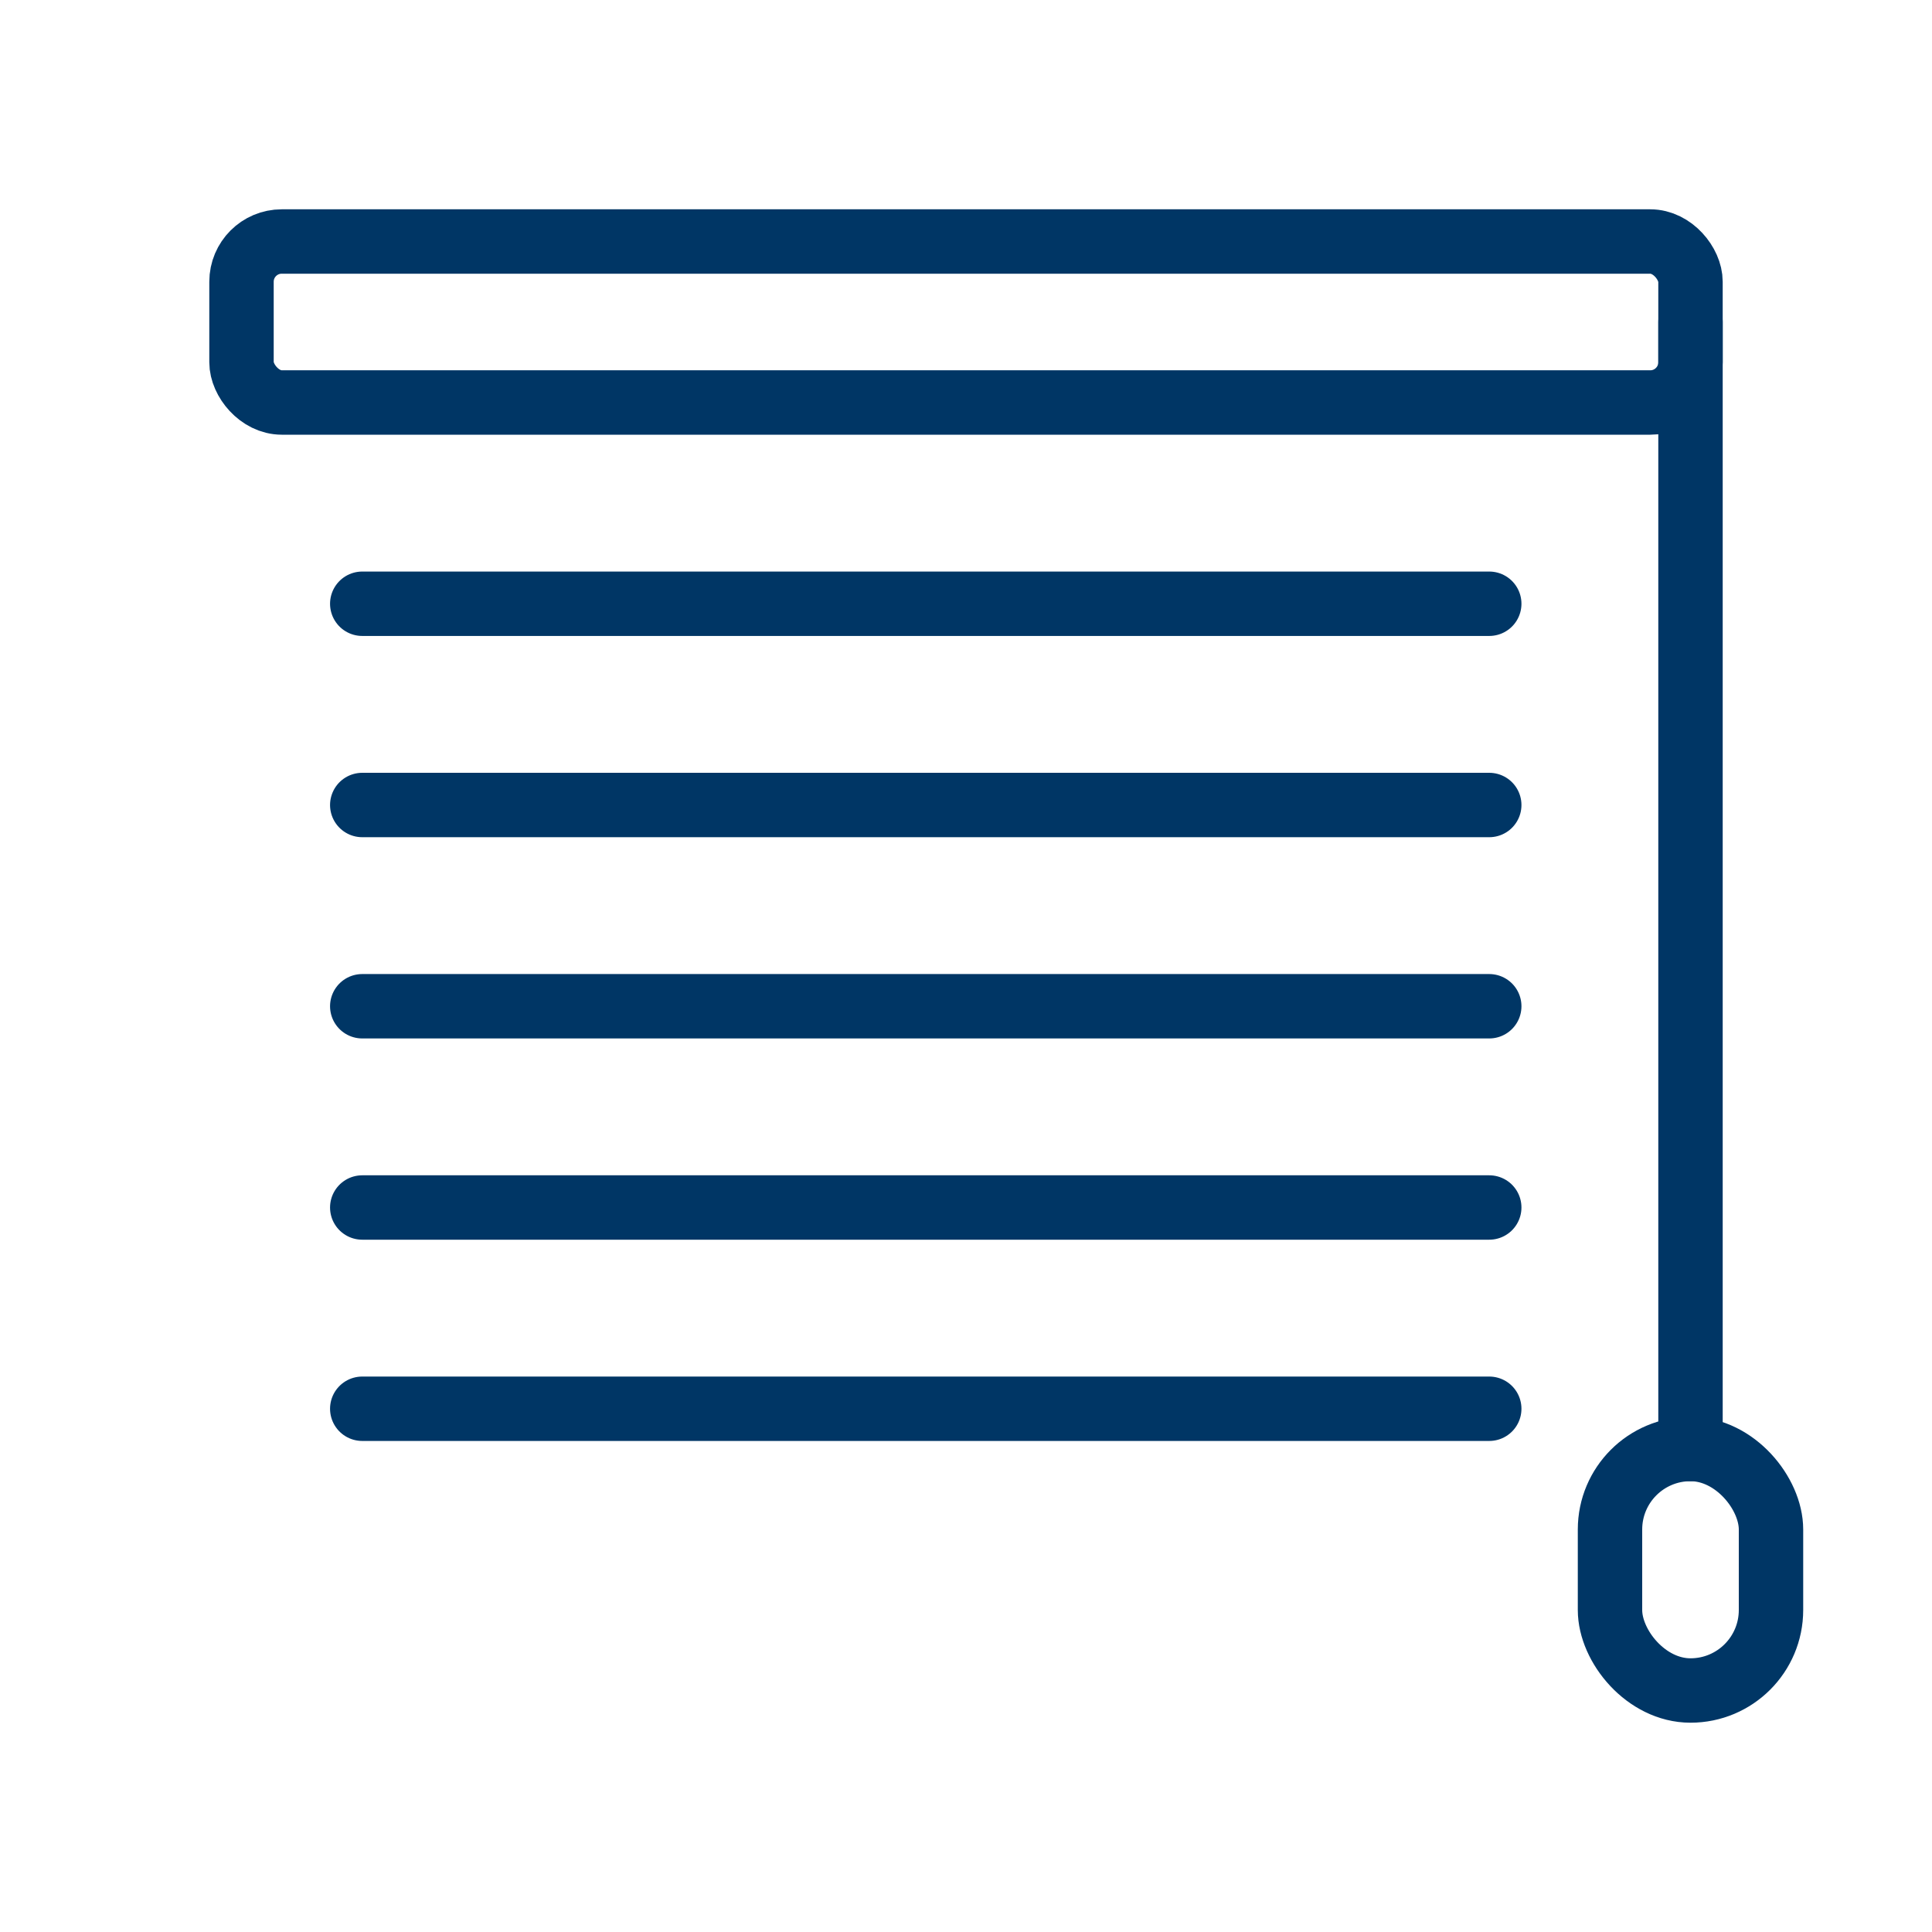
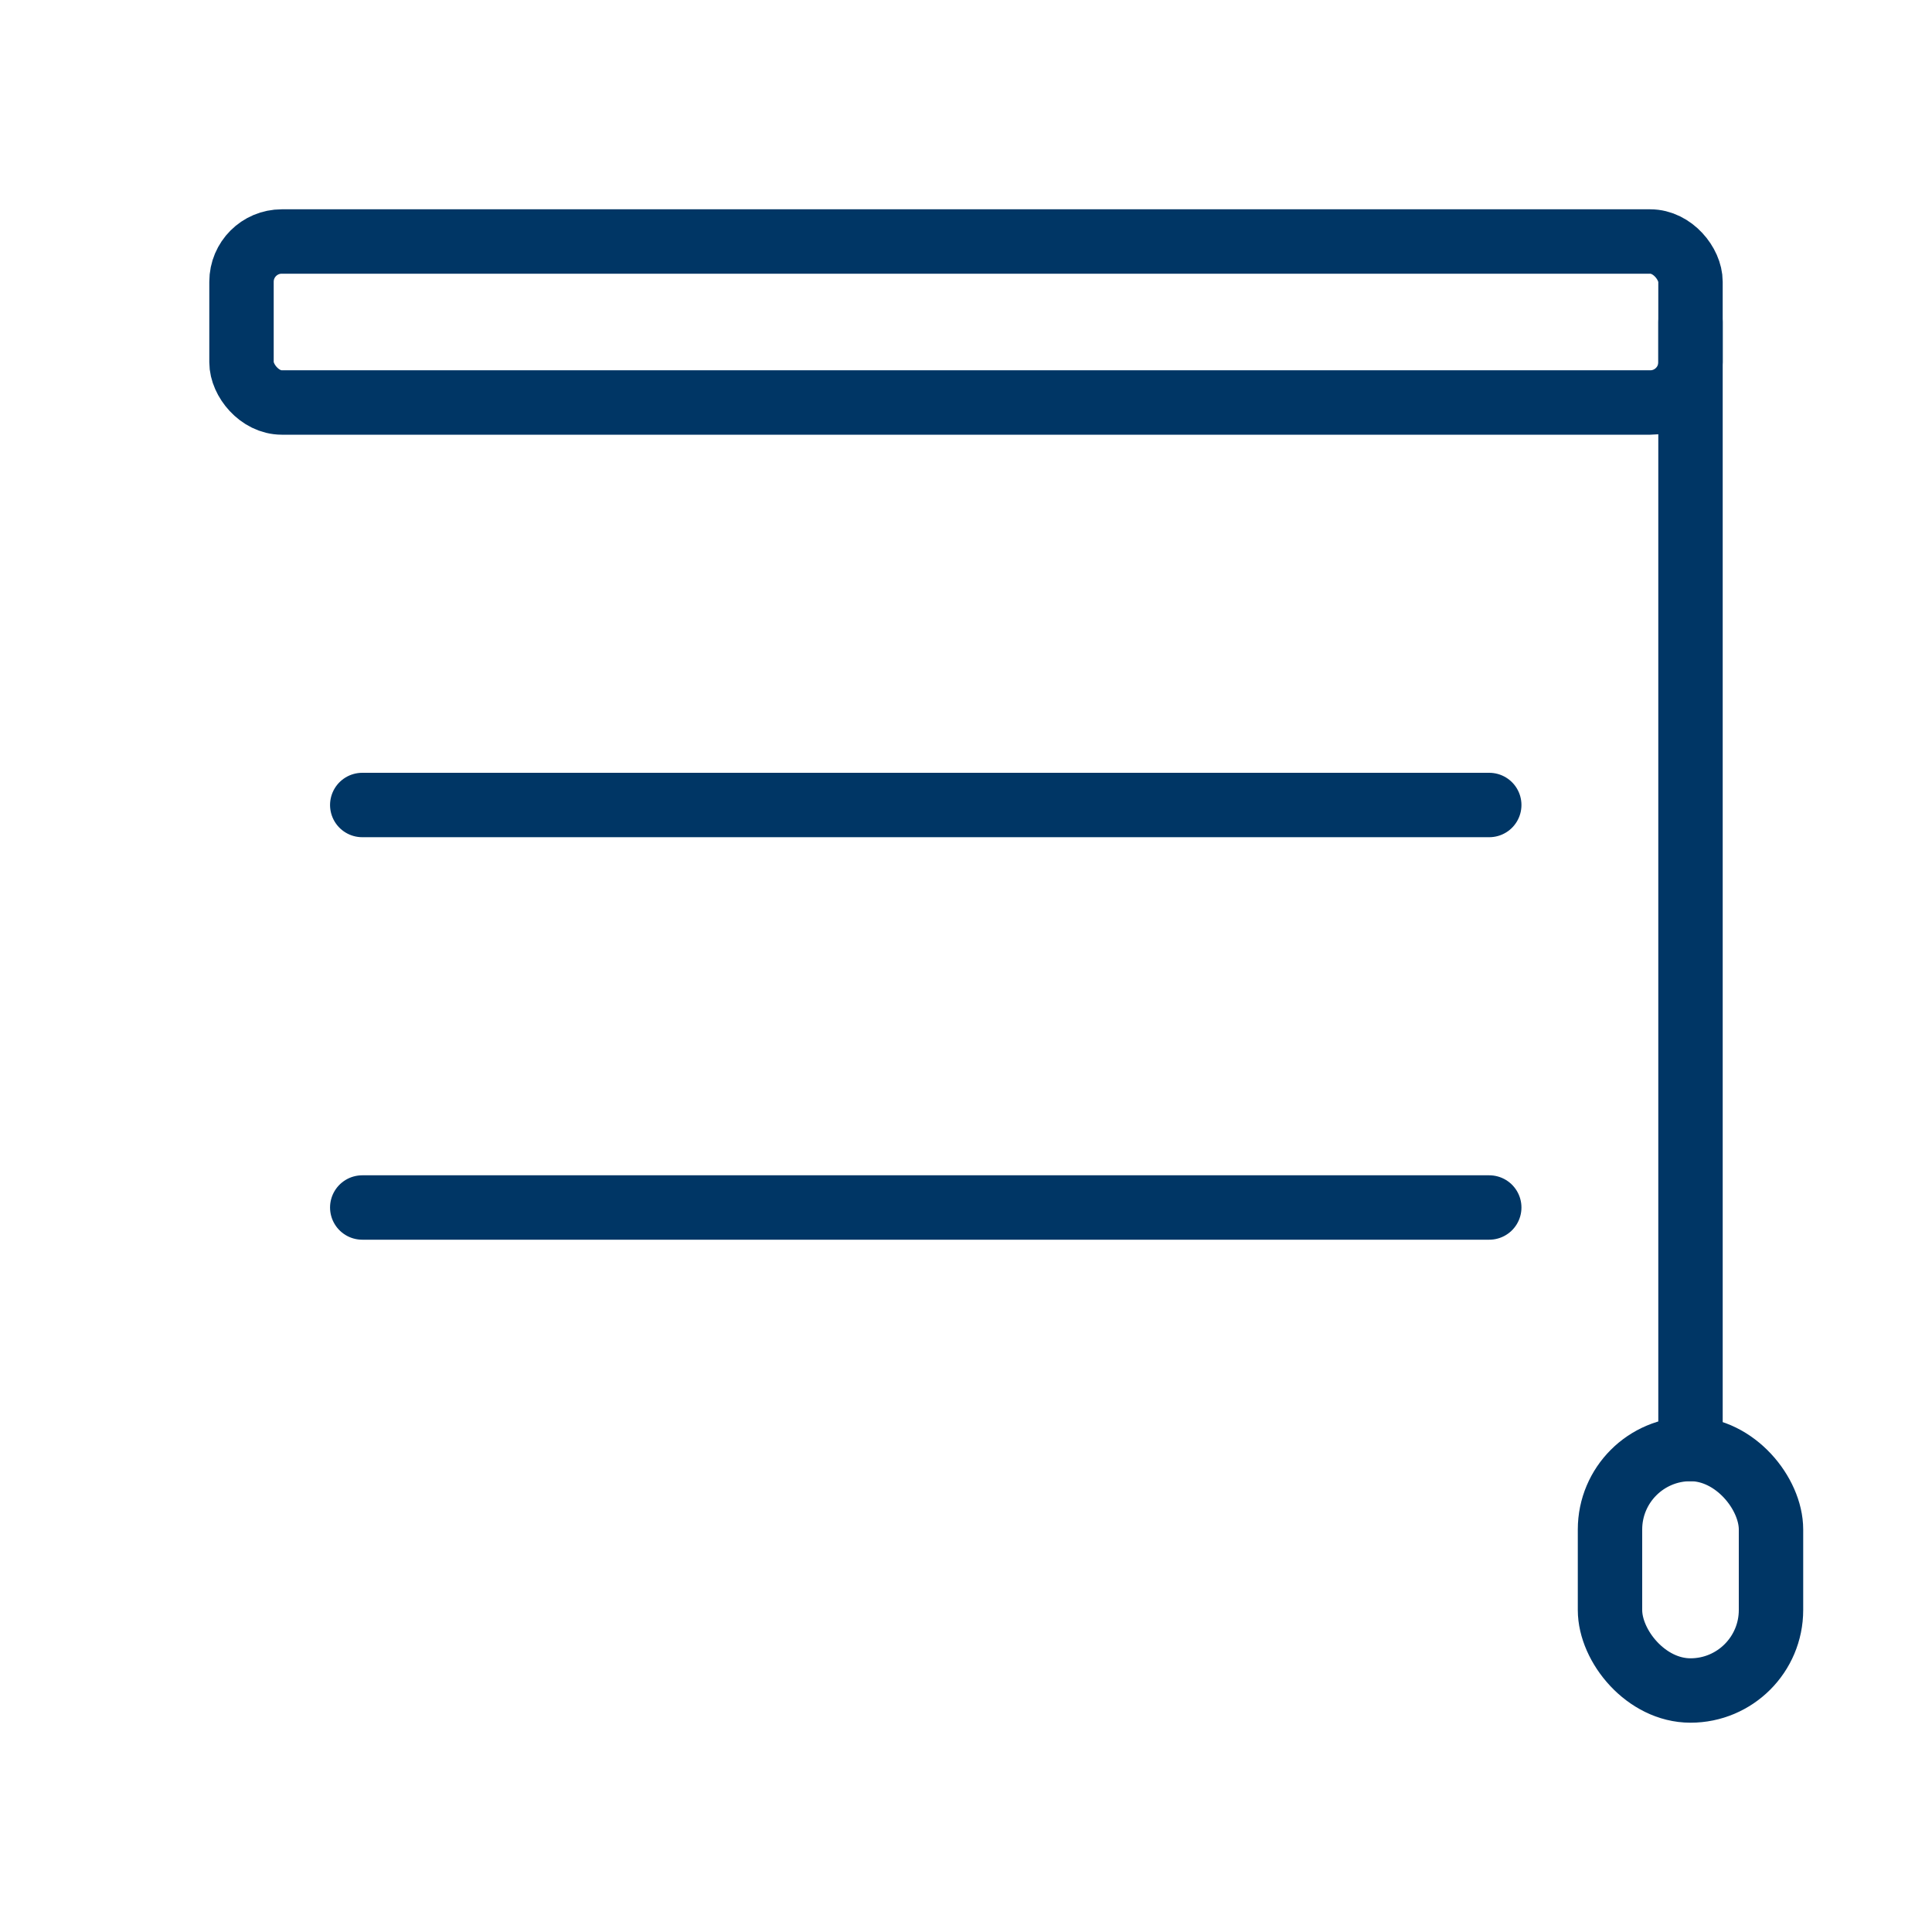
<svg xmlns="http://www.w3.org/2000/svg" width="48" height="48" viewBox="0 0 48 48" fill="none">
  <rect width="48" height="48" fill="white" />
  <rect x="6" y="6" width="36" height="4" rx="1" stroke="#003665" stroke-width="1.6" />
  <rect x="40" y="36" width="4" height="6" rx="2" stroke="#003665" stroke-width="1.6" />
-   <path d="M9 15L37 15" stroke="#003665" stroke-width="1.6" stroke-linecap="round" />
  <path d="M9 20L37 20" stroke="#003665" stroke-width="1.6" stroke-linecap="round" />
-   <path d="M9 25L37 25" stroke="#003665" stroke-width="1.6" stroke-linecap="round" />
  <path d="M9 30L37 30" stroke="#003665" stroke-width="1.6" stroke-linecap="round" />
-   <path d="M9 35L37 35" stroke="#003665" stroke-width="1.6" stroke-linecap="round" />
  <path d="M42 8V36" stroke="#003665" stroke-width="1.6" stroke-linecap="round" />
</svg>